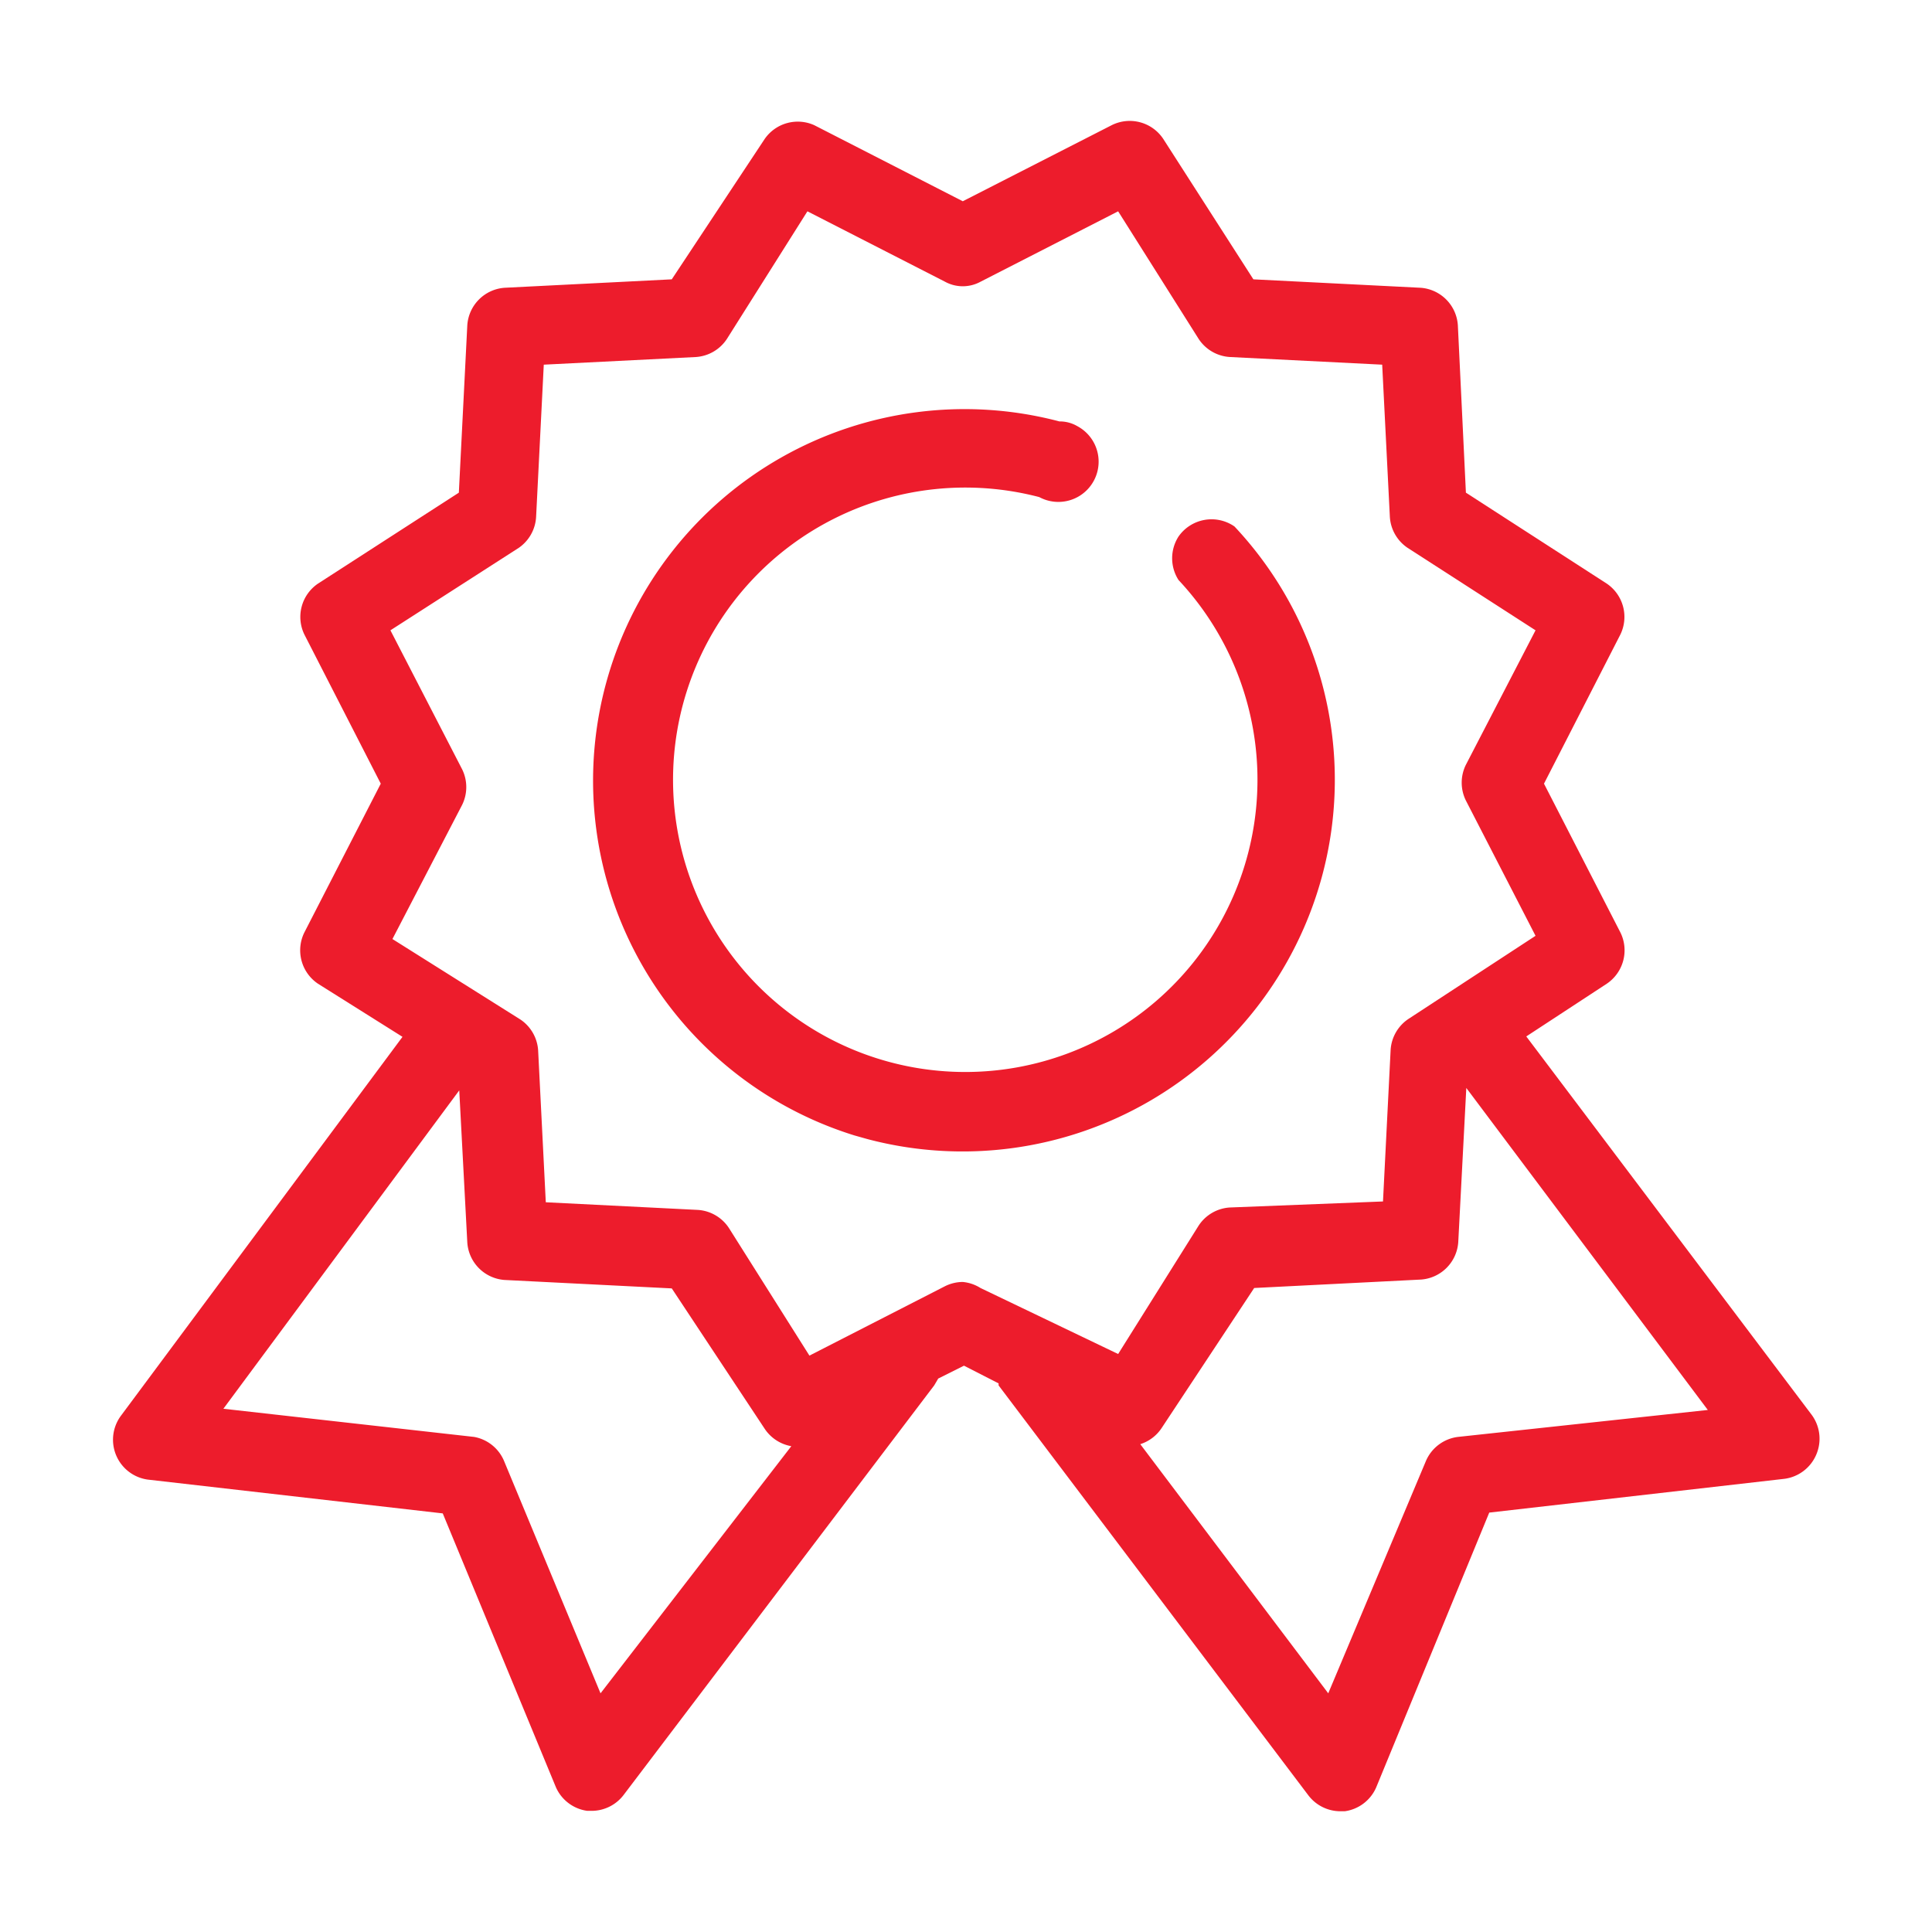
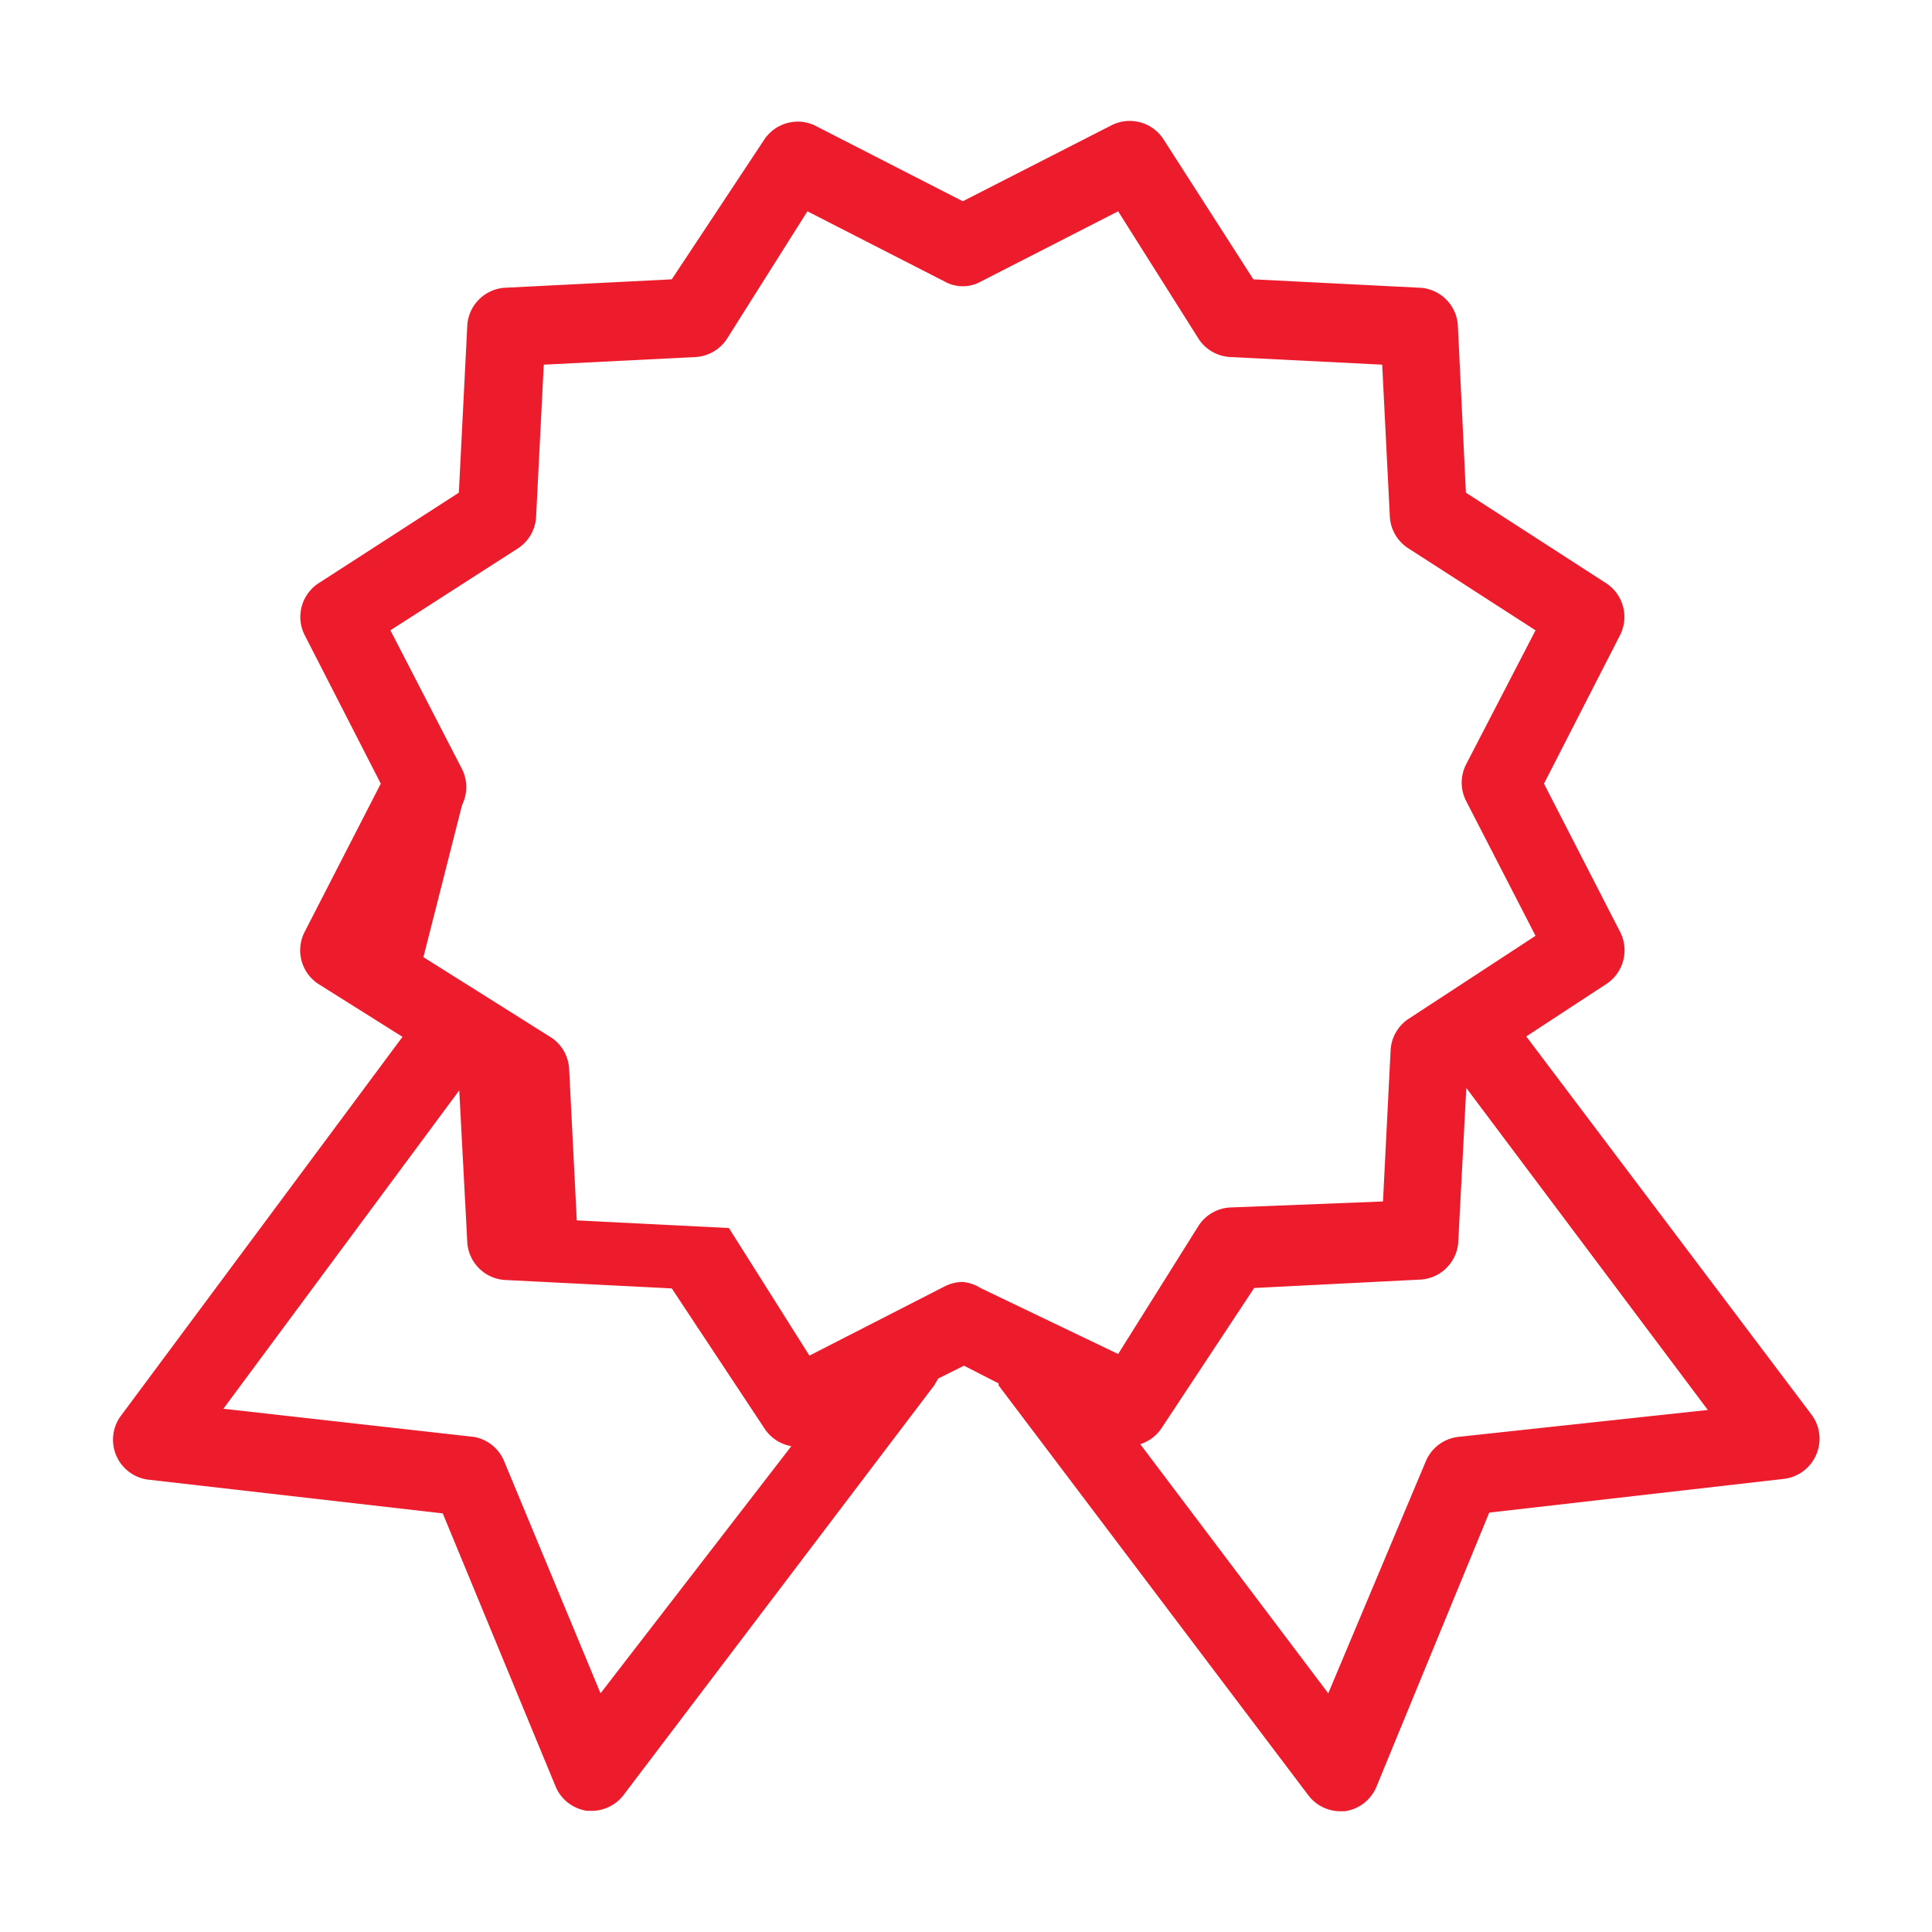
<svg xmlns="http://www.w3.org/2000/svg" id="Capa_1" data-name="Capa 1" width="48" height="48" viewBox="0 0 48 48">
  <defs>
    <style>.cls-1{fill:#ed1c2c;}</style>
  </defs>
  <title>menu-icon-premio</title>
  <g id="Capa_2" data-name="Capa 2">
    <g id="Capa_1-2" data-name="Capa 1-2">
-       <path class="cls-1" d="M36.22,35.7a1,1,0,0,0-.79.59L33,42.07l-4.67-6.19a1,1,0,0,0,.53-.4L31.16,32l4.15-.21a1,1,0,0,0,.92-.93l.2-3.83,6,8Zm-12.3-3.85a1,1,0,0,0-.45.11l-3.36,1.72-2-3.17a1,1,0,0,0-.77-.45l-3.78-.19-.19-3.77a1,1,0,0,0-.44-.77l-3.18-2L11.48,20a1,1,0,0,0,0-.89L9.7,15.66l3.19-2.05a1,1,0,0,0,.43-.78l.19-3.77,3.78-.19a1,1,0,0,0,.77-.45l2-3.17L23.48,7a.92.92,0,0,0,.88,0l3.42-1.75,2,3.17a1,1,0,0,0,.78.45l3.78.19.19,3.77a1,1,0,0,0,.44.78l3.18,2.05L36.42,19a1,1,0,0,0,0,.89l1.73,3.36L35,25.31a1,1,0,0,0-.45.77l-.19,3.77L30.55,30a1,1,0,0,0-.77.45l-2,3.19L24.36,32A1,1,0,0,0,23.92,31.85Zm-9,10.22-2.4-5.78a1,1,0,0,0-.74-.59L5.55,35l5.86-7.91.2,3.78a1,1,0,0,0,.92.93l4.16.21L19,35.5a1,1,0,0,0,.66.43Zm23-16.32,2-1.31a1,1,0,0,0,.34-1.27l-1.9-3.7,1.9-3.71a1,1,0,0,0-.34-1.26l-3.5-2.26-.2-4.16a1,1,0,0,0-.92-.93l-4.16-.21L28.9,3.45a1,1,0,0,0-1.28-.34L23.92,5,20.23,3.11A1,1,0,0,0,19,3.45L16.69,6.94l-4.16.21a1,1,0,0,0-.92.93l-.21,4.16L7.9,14.5a1,1,0,0,0-.34,1.26l1.9,3.71-1.9,3.7a1,1,0,0,0,.34,1.27L10,25.76,3,35.18a1,1,0,0,0,.67,1.58L11,37.6l2.81,6.8a1,1,0,0,0,.78.59h.12a1,1,0,0,0,.78-.39l7.72-10.18.1-.17.64-.32.86.44v.05l7.7,10.19a1,1,0,0,0,.78.39h.12a1,1,0,0,0,.78-.59L37,37.58l7.34-.84a1,1,0,0,0,.78-.59,1,1,0,0,0-.11-1Z" />
-       <path class="cls-1" d="M32.84,21.79a9.19,9.19,0,0,0-2.17-8.71,1,1,0,0,0-1.39.25,1,1,0,0,0,0,1.08,7.26,7.26,0,1,1-3.46-2.06,1,1,0,1,0,.95-1.76.87.87,0,0,0-.45-.12,9.23,9.23,0,0,0-5.09,17.74l.32.09A9.25,9.25,0,0,0,32.84,21.79Z" />
+       <path class="cls-1" d="M36.22,35.7a1,1,0,0,0-.79.59L33,42.07l-4.67-6.19a1,1,0,0,0,.53-.4L31.16,32l4.15-.21a1,1,0,0,0,.92-.93l.2-3.83,6,8Zm-12.3-3.85a1,1,0,0,0-.45.11l-3.36,1.72-2-3.17l-3.78-.19-.19-3.77a1,1,0,0,0-.44-.77l-3.18-2L11.48,20a1,1,0,0,0,0-.89L9.7,15.66l3.19-2.05a1,1,0,0,0,.43-.78l.19-3.77,3.78-.19a1,1,0,0,0,.77-.45l2-3.17L23.48,7a.92.92,0,0,0,.88,0l3.42-1.75,2,3.17a1,1,0,0,0,.78.45l3.78.19.19,3.77a1,1,0,0,0,.44.78l3.18,2.05L36.42,19a1,1,0,0,0,0,.89l1.73,3.36L35,25.31a1,1,0,0,0-.45.77l-.19,3.77L30.55,30a1,1,0,0,0-.77.45l-2,3.19L24.36,32A1,1,0,0,0,23.92,31.85Zm-9,10.22-2.4-5.78a1,1,0,0,0-.74-.59L5.55,35l5.86-7.91.2,3.78a1,1,0,0,0,.92.93l4.16.21L19,35.5a1,1,0,0,0,.66.43Zm23-16.32,2-1.31a1,1,0,0,0,.34-1.27l-1.9-3.7,1.9-3.71a1,1,0,0,0-.34-1.26l-3.5-2.26-.2-4.16a1,1,0,0,0-.92-.93l-4.16-.21L28.9,3.45a1,1,0,0,0-1.28-.34L23.92,5,20.23,3.11A1,1,0,0,0,19,3.45L16.69,6.94l-4.16.21a1,1,0,0,0-.92.93l-.21,4.16L7.9,14.5a1,1,0,0,0-.34,1.26l1.9,3.71-1.9,3.7a1,1,0,0,0,.34,1.27L10,25.76,3,35.18a1,1,0,0,0,.67,1.58L11,37.6l2.81,6.8a1,1,0,0,0,.78.59h.12a1,1,0,0,0,.78-.39l7.72-10.18.1-.17.64-.32.86.44v.05l7.7,10.19a1,1,0,0,0,.78.39h.12a1,1,0,0,0,.78-.59L37,37.58l7.34-.84a1,1,0,0,0,.78-.59,1,1,0,0,0-.11-1Z" />
    </g>
  </g>
</svg>